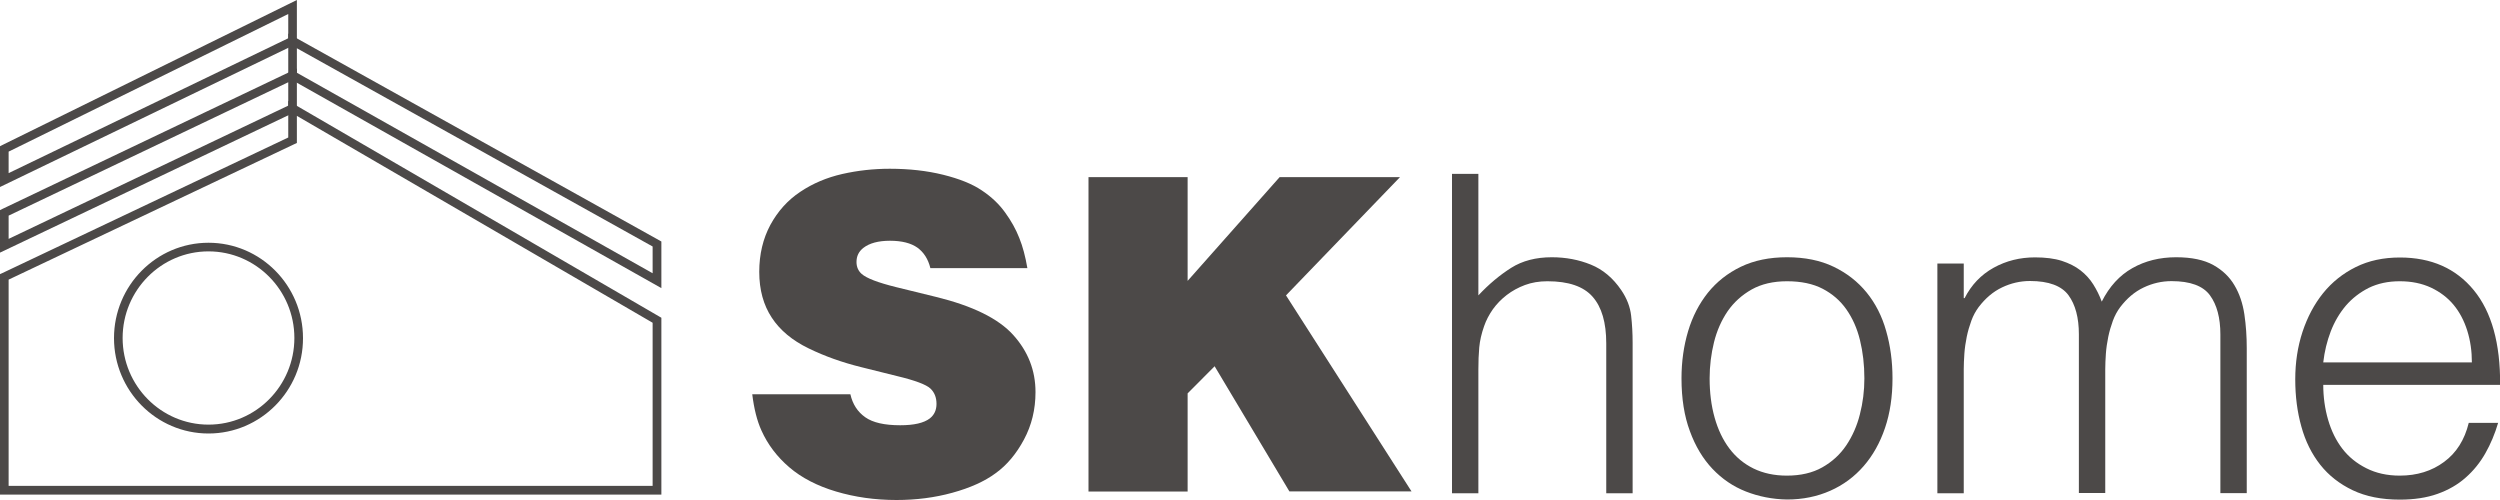
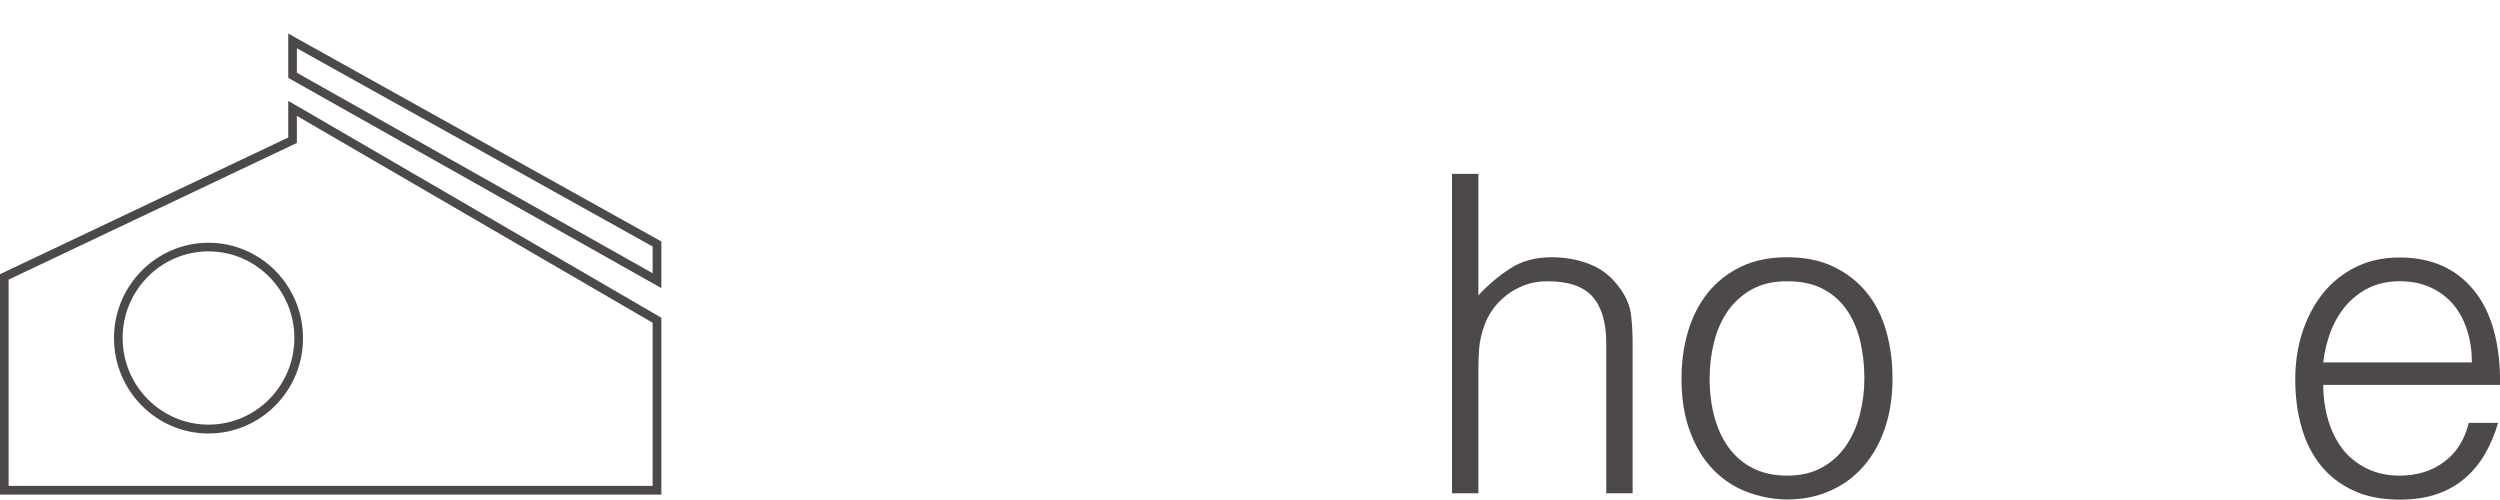
<svg xmlns="http://www.w3.org/2000/svg" version="1.1" id="レイヤー_1" x="0px" y="0px" viewBox="0 0 200 40" style="enable-background:new 0 0 200 40;" xml:space="preserve">
  <style type="text/css"> .st0{fill:#4C4948;} </style>
  <g>
    <g>
      <g>
        <g>
-           <path class="st0" d="M0,14.96v-3.26l0.19-0.1L23.75,0v3.49l-0.2,0.1L0,14.96z M0.69,12.13v1.72L23.06,3.06V1.12L0.69,12.13z" />
-           <path class="st0" d="M0,20.21v-3.4l0.2-0.1L23.75,5.48v3.41l-0.2,0.1L0,20.21z M0.69,17.25v1.86L23.06,8.45V6.58L0.69,17.25z" />
          <path class="st0" d="M52.91,23.05L23.06,6.23V2.68l0.51,0.29l29.34,16.35V23.05z M23.75,5.82l28.46,16.04v-2.14L23.75,3.86V5.82 z" />
          <path class="st0" d="M52.91,39.57H0V21.93l0.2-0.09L23.06,11V8.07l0.52,0.3l29.33,17.05V39.57z M0.69,38.87h51.52V25.82 L23.75,9.27v2.17l-0.2,0.09L0.69,22.37V38.87z M16.68,34.68c-4.17,0-7.56-3.42-7.56-7.63c0-4.21,3.39-7.63,7.56-7.63 s7.56,3.42,7.56,7.63C24.25,31.25,20.85,34.68,16.68,34.68z M16.68,20.11c-3.79,0-6.87,3.11-6.87,6.93 c0,3.82,3.08,6.93,6.87,6.93s6.87-3.11,6.87-6.93C23.55,23.22,20.47,20.11,16.68,20.11z" />
        </g>
      </g>
    </g>
    <g>
-       <path class="st0" d="M82.19,21.45h-7.76c-0.18-0.73-0.53-1.27-1.04-1.64c-0.51-0.36-1.24-0.55-2.19-0.55 c-0.93,0-1.64,0.19-2.13,0.57c-0.37,0.29-0.55,0.66-0.55,1.13c0,0.39,0.14,0.71,0.41,0.95c0.39,0.35,1.31,0.7,2.76,1.06l3.18,0.78 c2.94,0.72,5,1.73,6.19,3.05c1.19,1.32,1.78,2.84,1.78,4.57c0,1.39-0.31,2.65-0.92,3.79c-0.61,1.14-1.36,2.04-2.26,2.69 c-0.89,0.66-2.05,1.18-3.47,1.57C74.78,39.81,73.28,40,71.72,40c-1.72,0-3.33-0.23-4.84-0.68c-1.51-0.45-2.76-1.1-3.74-1.94 c-0.98-0.84-1.72-1.82-2.22-2.93c-0.36-0.79-0.6-1.76-0.74-2.91h7.85c0.18,0.8,0.58,1.41,1.19,1.84c0.61,0.43,1.54,0.64,2.8,0.64 c1.1,0,1.89-0.18,2.37-0.55c0.35-0.28,0.53-0.66,0.53-1.16c0-0.51-0.16-0.92-0.49-1.23c-0.33-0.31-1.22-0.65-2.69-1l-2.85-0.71 C67.4,29,66,28.51,64.69,27.87c-1.3-0.63-2.29-1.45-2.95-2.46c-0.66-1-1-2.22-1-3.66c0-1.41,0.3-2.66,0.89-3.76 c0.6-1.1,1.39-1.98,2.4-2.65c1-0.67,2.12-1.14,3.35-1.42c1.23-0.28,2.5-0.42,3.8-0.42c1.56,0,2.98,0.16,4.27,0.48 c1.29,0.32,2.32,0.73,3.09,1.25c0.77,0.51,1.39,1.1,1.87,1.77c0.48,0.66,0.86,1.34,1.13,2.03C81.82,19.72,82.03,20.52,82.19,21.45 z" />
-       <path class="st0" d="M87.08,39.31V14.17h7.93v8.3l7.36-8.3H112l-9.12,9.46l10.04,15.68h-9.77l-5.98-10.01l-2.16,2.17v7.85H87.08z" />
      <path class="st0" d="M116.16,39.46V13.91h2.11v9.72c0.84-0.9,1.72-1.63,2.62-2.2c0.9-0.57,1.99-0.85,3.25-0.85 c1.13,0,2.17,0.2,3.13,0.59c0.96,0.39,1.77,1.07,2.43,2.04c0.45,0.66,0.71,1.34,0.79,2.04c0.08,0.7,0.12,1.43,0.12,2.18v12.03 h-2.11V27.47c0-1.66-0.36-2.9-1.09-3.73c-0.73-0.83-1.93-1.24-3.62-1.24c-0.66,0-1.25,0.1-1.79,0.3c-0.54,0.2-1.03,0.47-1.46,0.8 c-0.43,0.33-0.8,0.71-1.11,1.14c-0.3,0.43-0.54,0.88-0.7,1.35c-0.21,0.59-0.34,1.16-0.39,1.7c-0.05,0.54-0.07,1.14-0.07,1.77v9.9 H116.16z" />
      <path class="st0" d="M142.96,39.96c-1.17-0.02-2.27-0.24-3.29-0.64c-1.02-0.4-1.91-1.01-2.67-1.81c-0.76-0.8-1.37-1.81-1.81-3.02 c-0.45-1.21-0.67-2.61-0.67-4.22c0-1.35,0.18-2.61,0.53-3.78c0.35-1.17,0.88-2.19,1.58-3.07c0.7-0.87,1.58-1.57,2.64-2.08 c1.06-0.51,2.29-0.76,3.69-0.76c1.43,0,2.67,0.25,3.73,0.76c1.06,0.51,1.93,1.19,2.64,2.06c0.7,0.86,1.23,1.89,1.56,3.07 c0.34,1.18,0.51,2.45,0.51,3.8c0,1.47-0.2,2.79-0.6,3.97c-0.4,1.18-0.97,2.2-1.71,3.05c-0.74,0.85-1.63,1.51-2.67,1.97 C145.38,39.72,144.23,39.96,142.96,39.96z M149.15,30.27c0-1.09-0.12-2.11-0.35-3.05c-0.23-0.95-0.6-1.77-1.09-2.47 c-0.49-0.7-1.13-1.25-1.9-1.65c-0.77-0.4-1.72-0.6-2.85-0.6c-1.1,0-2.05,0.22-2.83,0.66s-1.42,1.02-1.92,1.74 c-0.49,0.72-0.86,1.55-1.09,2.48c-0.23,0.93-0.35,1.9-0.35,2.89c0,1.14,0.13,2.18,0.4,3.14c0.27,0.96,0.66,1.78,1.18,2.47 c0.52,0.69,1.16,1.22,1.93,1.6c0.78,0.38,1.67,0.57,2.67,0.57c1.1,0,2.05-0.22,2.83-0.66c0.78-0.44,1.42-1.02,1.92-1.76 c0.49-0.73,0.86-1.56,1.09-2.48C149.03,32.22,149.15,31.26,149.15,30.27z" />
-       <path class="st0" d="M157.1,39.46h-2.11V21.08h2.11v2.77h0.07c0.54-1.06,1.31-1.87,2.32-2.43c1.01-0.56,2.11-0.83,3.31-0.83 c0.84,0,1.56,0.09,2.15,0.28c0.58,0.19,1.08,0.44,1.49,0.76c0.41,0.32,0.75,0.69,1.02,1.12c0.27,0.43,0.5,0.89,0.68,1.38 c0.61-1.21,1.42-2.1,2.45-2.68c1.02-0.58,2.19-0.87,3.5-0.87c1.24,0,2.23,0.21,2.97,0.62c0.74,0.41,1.31,0.96,1.7,1.63 c0.4,0.67,0.66,1.45,0.79,2.32c0.13,0.88,0.19,1.77,0.19,2.7v11.6h-2.11v-12.7c0-1.32-0.28-2.37-0.83-3.12 c-0.55-0.76-1.58-1.14-3.08-1.14c-0.77,0-1.52,0.17-2.23,0.51c-0.72,0.34-1.34,0.87-1.88,1.58c-0.23,0.31-0.43,0.67-0.58,1.08 c-0.15,0.41-0.28,0.85-0.37,1.29c-0.09,0.45-0.16,0.9-0.19,1.35c-0.03,0.45-0.05,0.86-0.05,1.24v9.9h-2.11v-12.7 c0-1.32-0.28-2.37-0.83-3.12s-1.58-1.14-3.08-1.14c-0.77,0-1.52,0.17-2.23,0.51c-0.72,0.34-1.34,0.87-1.88,1.58 c-0.23,0.31-0.43,0.67-0.58,1.08c-0.15,0.41-0.28,0.85-0.37,1.29c-0.09,0.45-0.16,0.9-0.19,1.35c-0.03,0.45-0.05,0.86-0.05,1.24 V39.46z" />
      <path class="st0" d="M185.86,30.77c0,0.99,0.13,1.93,0.39,2.82c0.26,0.89,0.64,1.66,1.14,2.31c0.5,0.65,1.14,1.17,1.92,1.56 c0.77,0.39,1.66,0.59,2.67,0.59c1.38,0,2.57-0.37,3.55-1.1c0.99-0.73,1.64-1.77,1.97-3.12h2.35c-0.26,0.88-0.6,1.69-1.02,2.43 c-0.42,0.74-0.95,1.4-1.58,1.95c-0.63,0.56-1.38,0.99-2.25,1.3c-0.87,0.31-1.88,0.46-3.02,0.46c-1.45,0-2.71-0.25-3.76-0.75 c-1.05-0.5-1.92-1.18-2.6-2.04c-0.68-0.86-1.19-1.88-1.51-3.05c-0.33-1.17-0.49-2.43-0.49-3.78s0.19-2.61,0.58-3.8 c0.39-1.18,0.94-2.22,1.65-3.1c0.72-0.89,1.59-1.58,2.62-2.09c1.03-0.51,2.2-0.76,3.52-0.76c2.51,0,4.48,0.87,5.91,2.61 c1.43,1.74,2.13,4.26,2.11,7.58H185.86z M197.75,28.99c0-0.9-0.12-1.74-0.37-2.54c-0.25-0.79-0.61-1.48-1.09-2.06 s-1.09-1.04-1.81-1.38c-0.73-0.34-1.56-0.51-2.5-0.51s-1.76,0.18-2.48,0.53c-0.71,0.36-1.32,0.83-1.83,1.42 c-0.5,0.59-0.91,1.28-1.21,2.06c-0.3,0.78-0.5,1.61-0.6,2.48H197.75z" />
    </g>
  </g>
</svg>